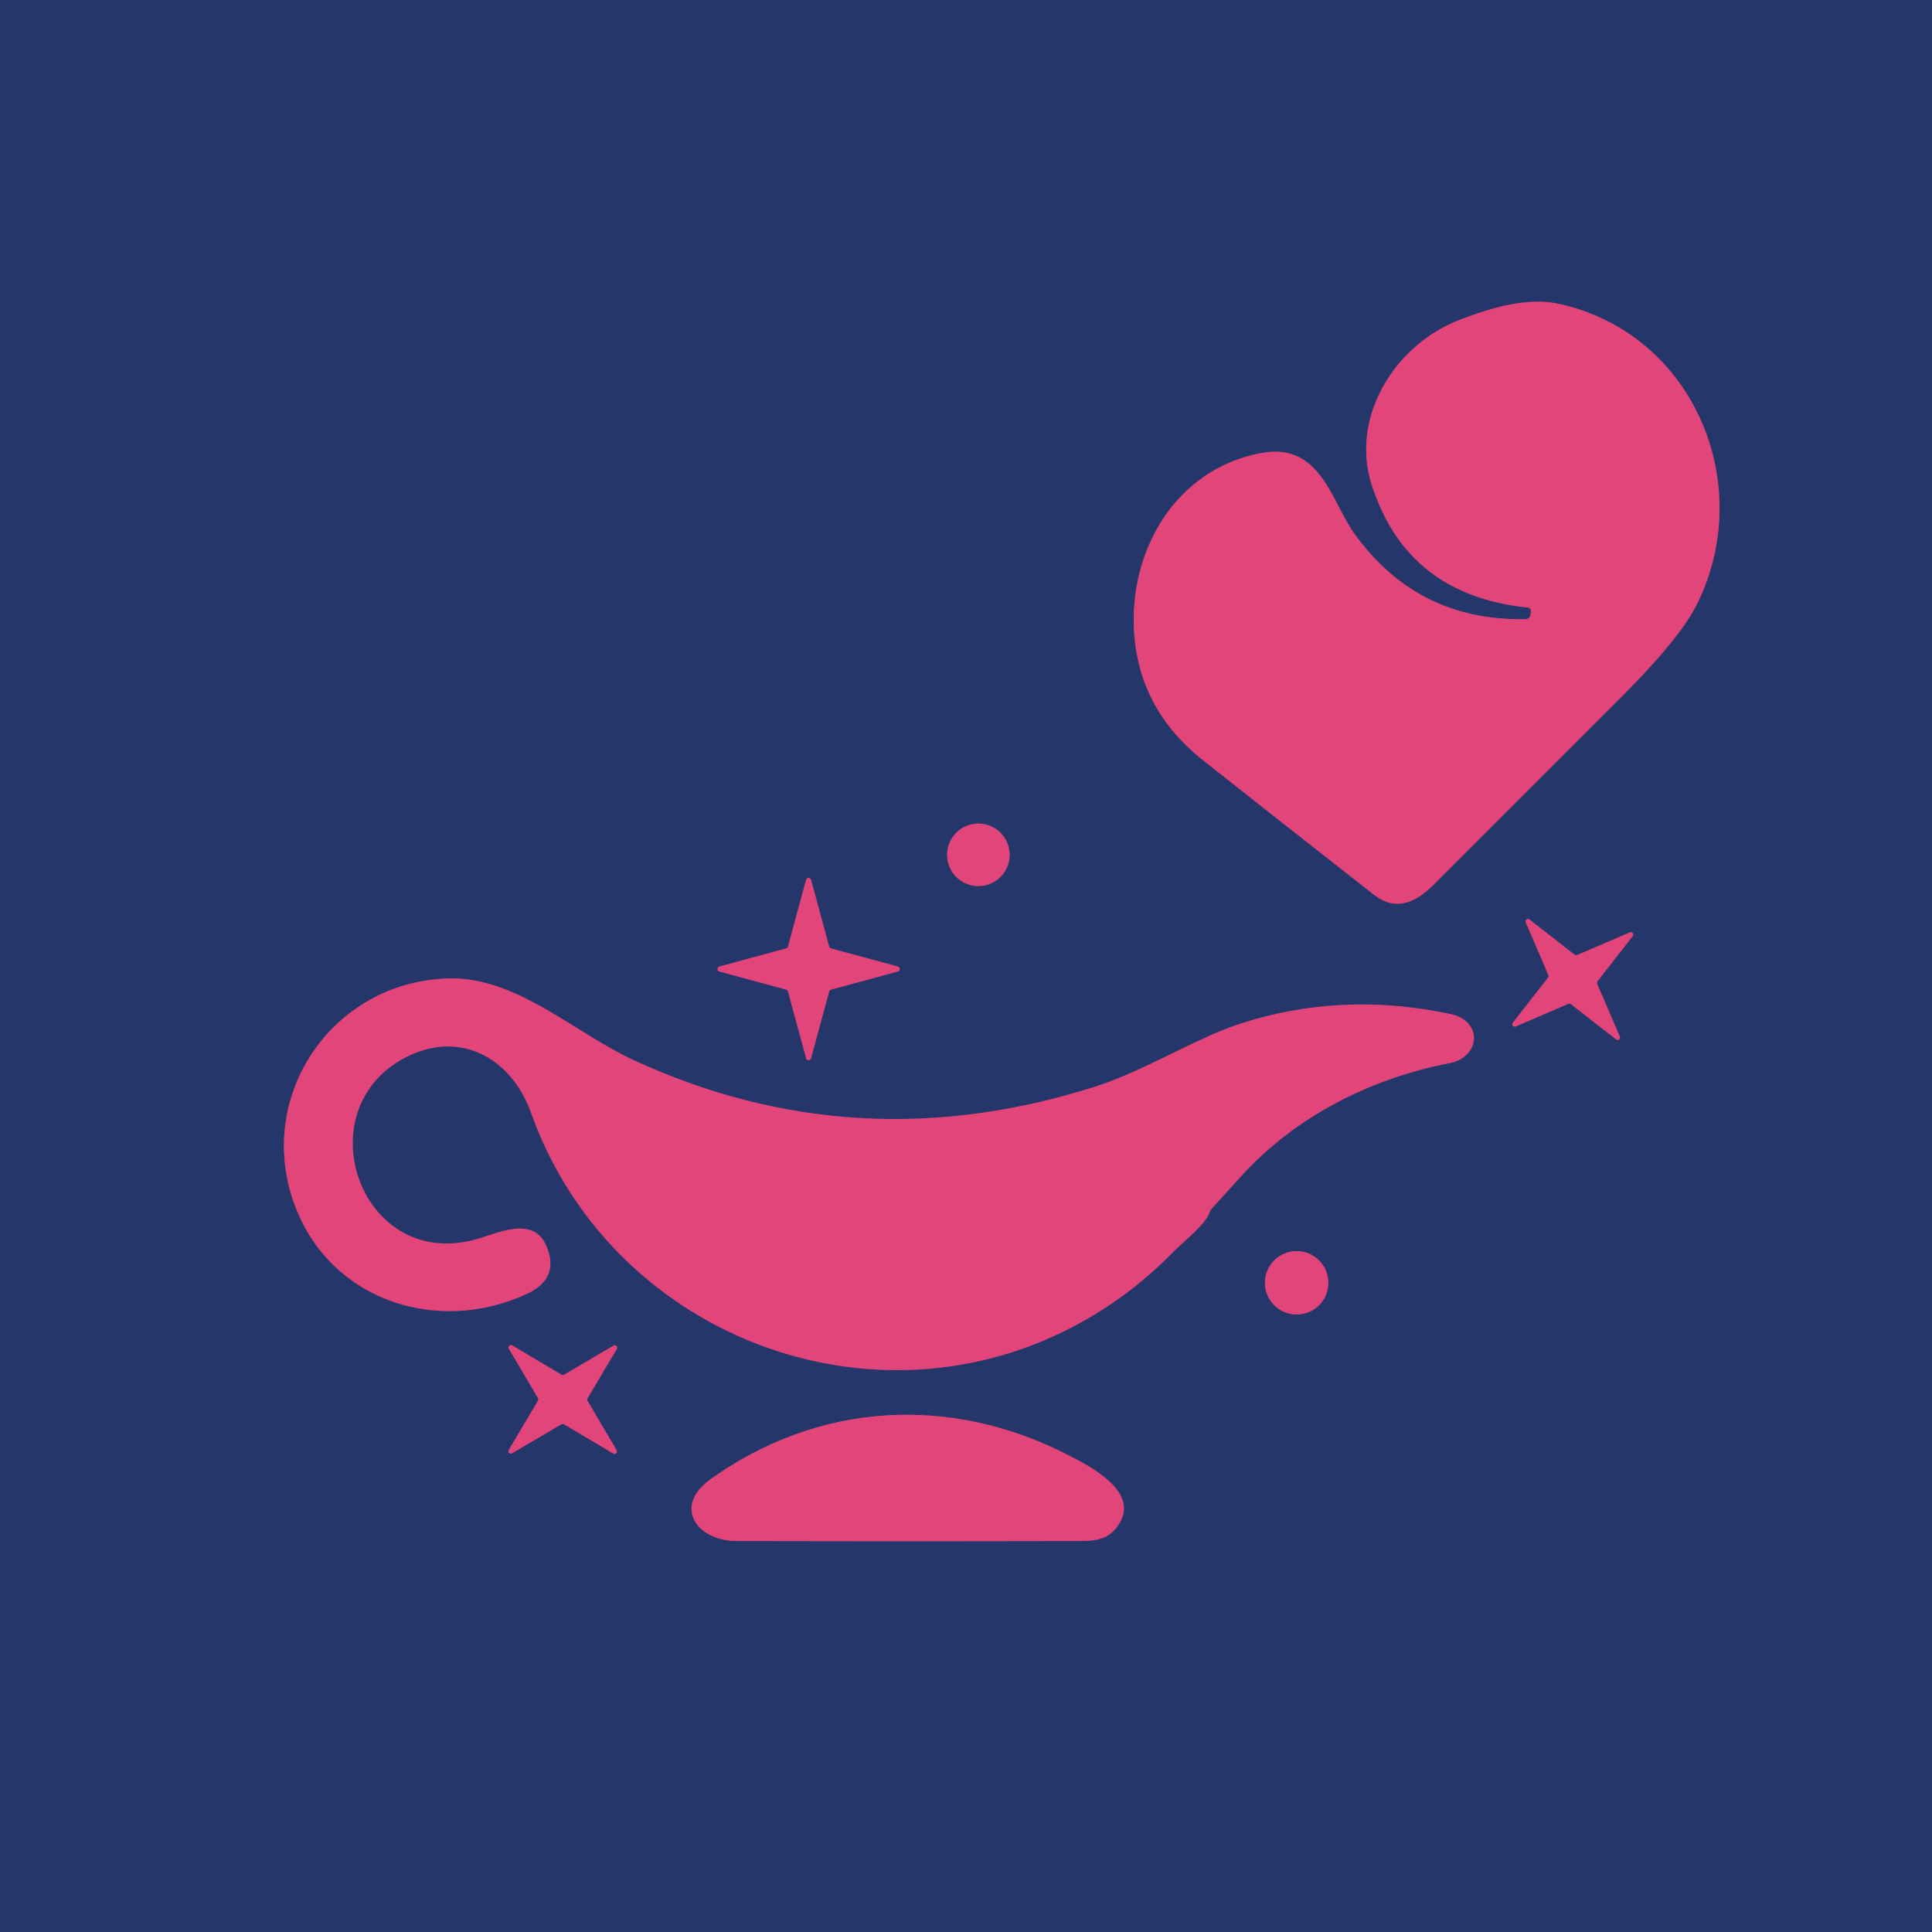
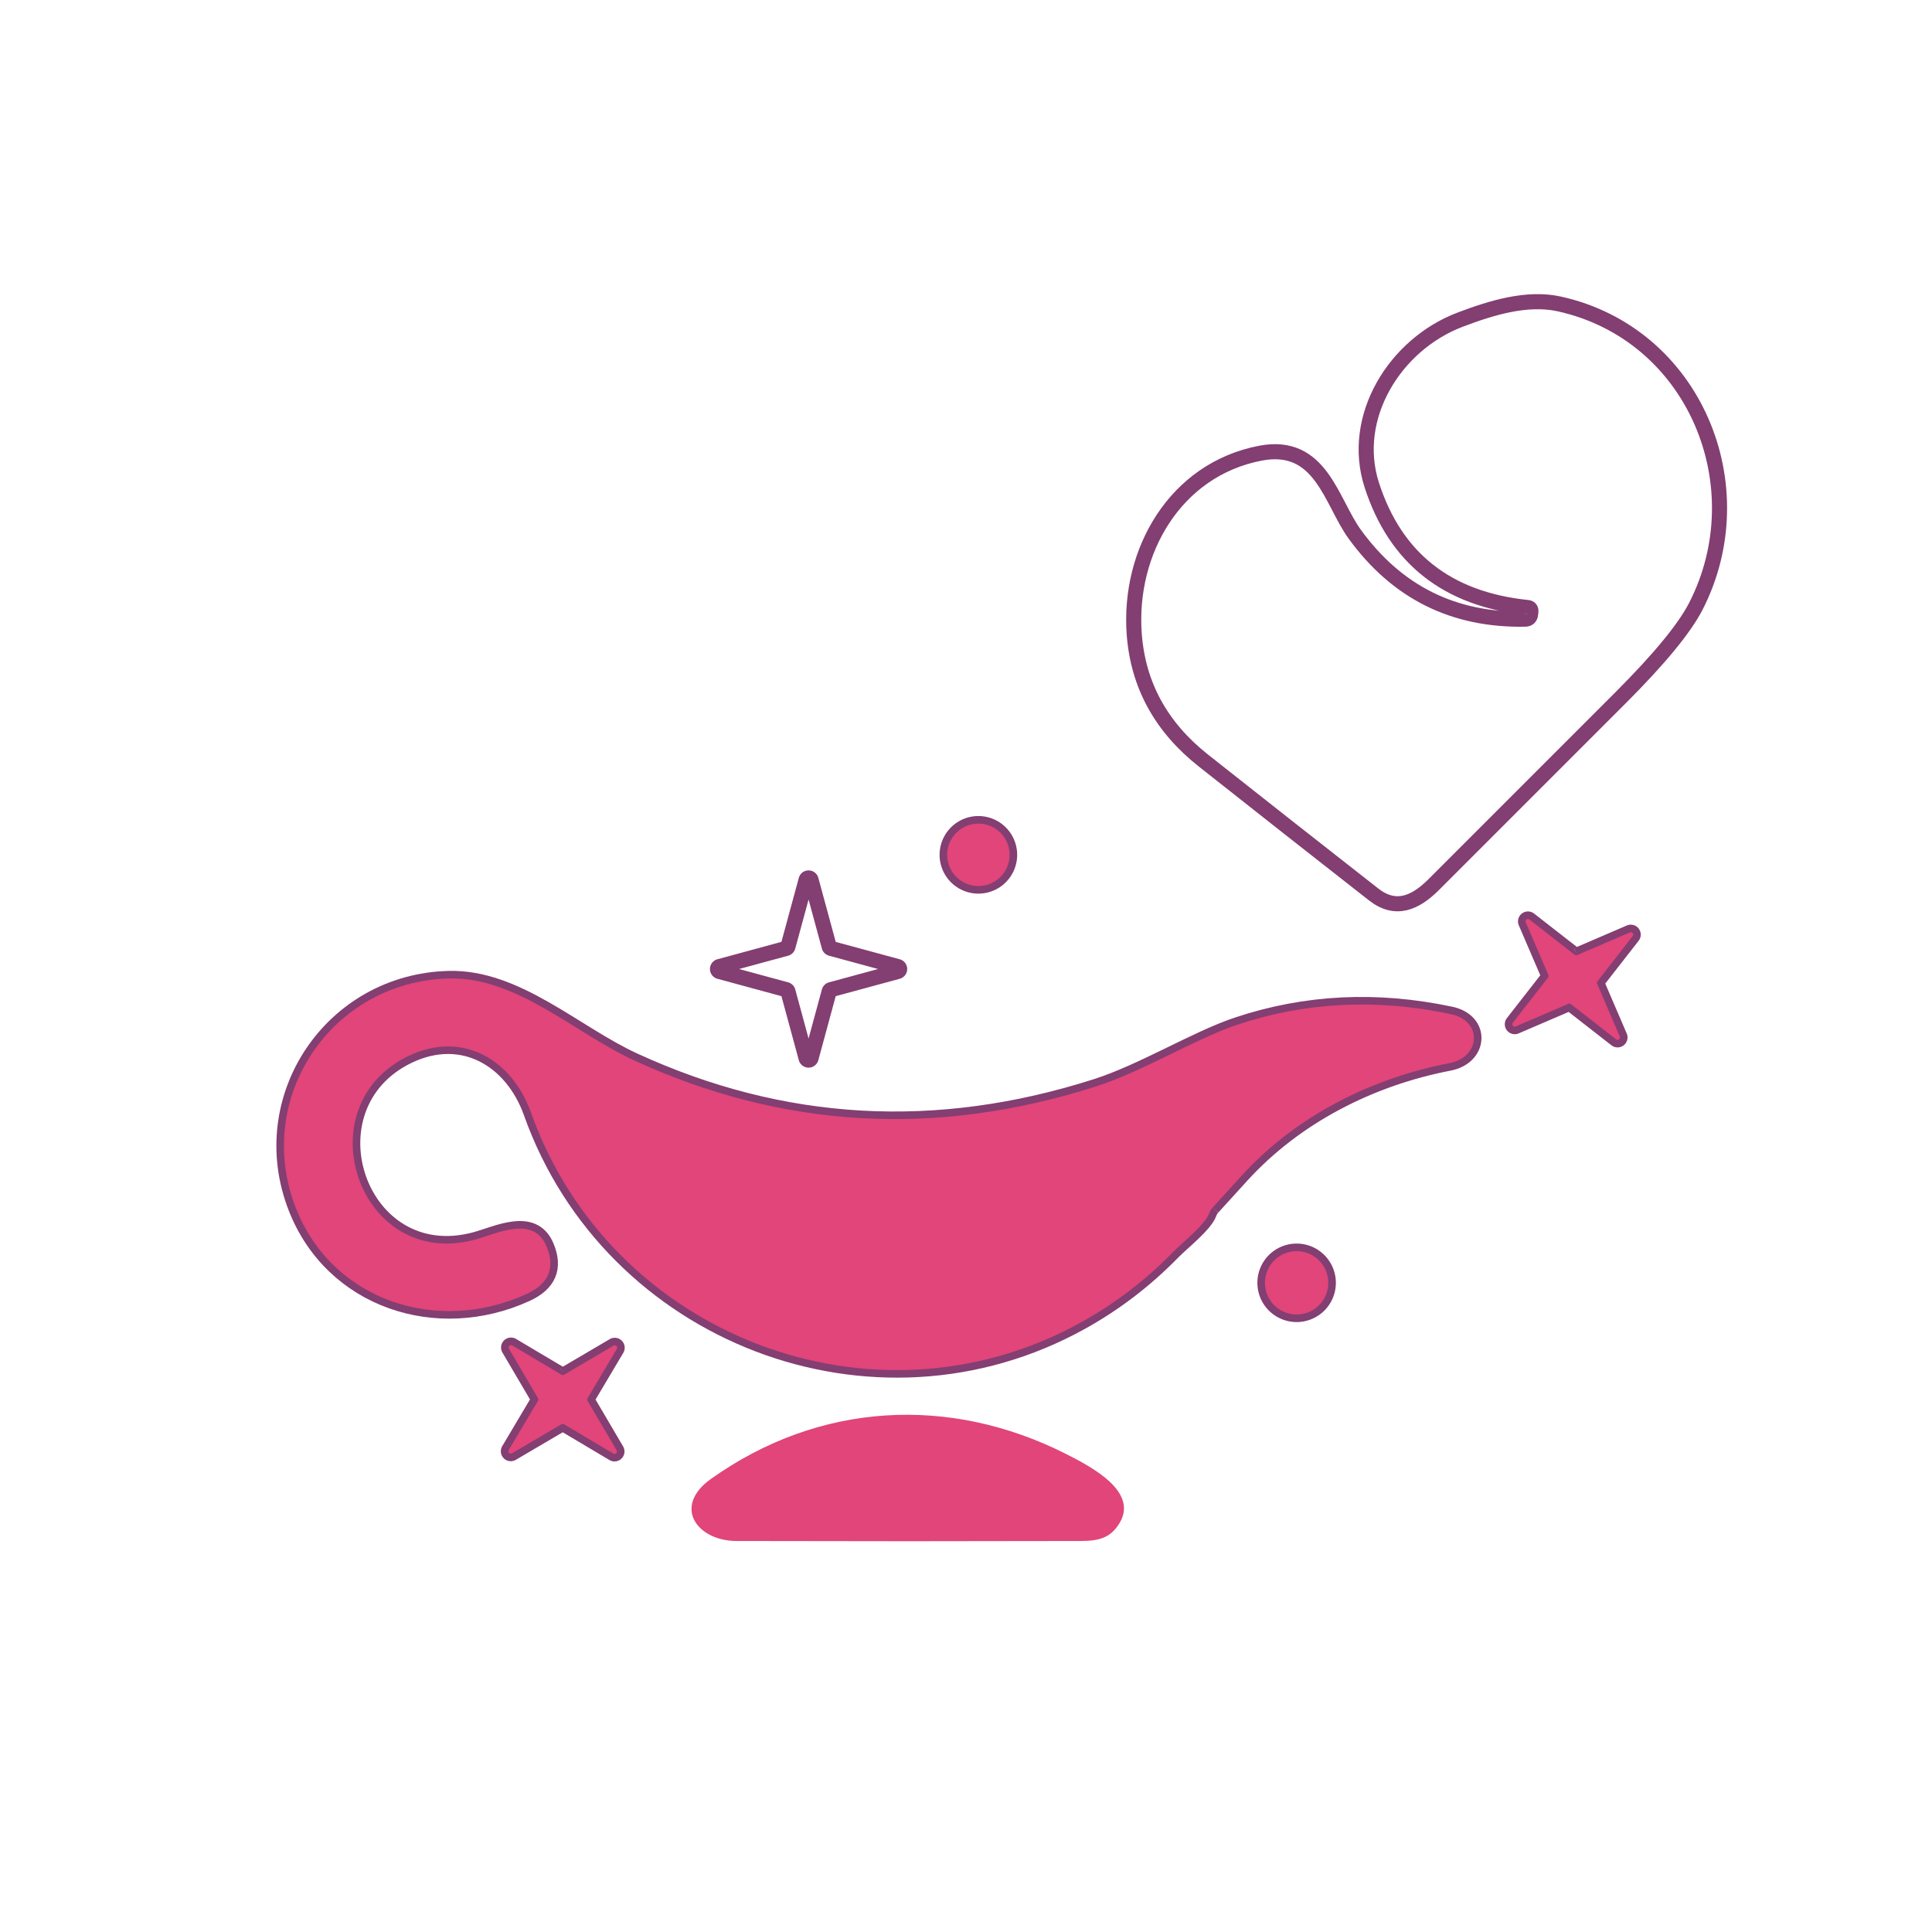
<svg xmlns="http://www.w3.org/2000/svg" version="1.1" viewBox="0.00 0.00 256.00 256.00">
  <g stroke-width="2.00" fill="none" stroke-linecap="butt">
    <path stroke="#833e72" vector-effect="non-scaling-stroke" d="   M 202.81 81.38   Q 202.75 82.03 202.10 82.04   Q 187.87 82.32 179.50 70.77   C 176.36 66.43 175.03 58.51 167.01 60.05   C 155.72 62.21 149.49 73.08 150.29 84.00   Q 151.03 94.11 159.45 100.77   Q 170.70 109.67 182.00 118.51   C 184.92 120.80 187.52 119.67 189.99 117.20   Q 202.41 104.79 214.82 92.37   Q 222.44 84.73 224.69 80.37   C 232.87 64.46 224.56 44.24 206.60 40.27   C 202.35 39.34 197.66 40.77 193.52 42.34   C 184.84 45.61 178.86 55.27 181.77 64.28   Q 186.49 78.86 202.41 80.50   Q 202.89 80.55 202.85 81.03   L 202.81 81.38" />
    <path stroke="#833e72" vector-effect="non-scaling-stroke" d="   M 133.78 113.27   A 4.14 4.14 0.0 0 0 129.64 109.13   A 4.14 4.14 0.0 0 0 125.50 113.27   A 4.14 4.14 0.0 0 0 129.64 117.41   A 4.14 4.14 0.0 0 0 133.78 113.27" />
    <path stroke="#833e72" vector-effect="non-scaling-stroke" d="   M 110.11 125.67   A 0.34 0.34 0.0 0 1 109.87 125.43   L 107.47 116.59   A 0.34 0.34 0.0 0 0 106.81 116.59   L 104.41 125.43   A 0.34 0.34 0.0 0 1 104.17 125.67   L 95.33 128.07   A 0.34 0.34 0.0 0 0 95.33 128.73   L 104.17 131.13   A 0.34 0.34 0.0 0 1 104.41 131.37   L 106.81 140.21   A 0.34 0.34 0.0 0 0 107.47 140.21   L 109.87 131.37   A 0.34 0.34 0.0 0 1 110.11 131.13   L 118.95 128.73   A 0.34 0.34 0.0 0 0 118.95 128.07   L 110.11 125.67" />
    <path stroke="#833e72" vector-effect="non-scaling-stroke" d="   M 208.98 126.55   A 0.32 0.32 0.0 0 1 208.65 126.51   L 202.66 121.84   A 0.32 0.32 0.0 0 0 202.17 122.22   L 205.17 129.20   A 0.32 0.32 0.0 0 1 205.13 129.53   L 200.46 135.52   A 0.32 0.32 0.0 0 0 200.84 136.01   L 207.82 133.01   A 0.32 0.32 0.0 0 1 208.15 133.05   L 214.14 137.72   A 0.32 0.32 0.0 0 0 214.63 137.34   L 211.63 130.36   A 0.32 0.32 0.0 0 1 211.67 130.03   L 216.34 124.04   A 0.32 0.32 0.0 0 0 215.96 123.55   L 208.98 126.55" />
    <path stroke="#833e72" vector-effect="non-scaling-stroke" d="   M 160.69 160.00   Q 162.61 157.88 164.52 155.79   C 171.70 147.91 181.61 142.89 192.03 140.88   C 196.20 140.08 196.51 135.29 192.25 134.38   Q 177.53 131.25 163.95 135.78   C 158.46 137.61 151.39 141.99 145.21 143.96   Q 113.54 154.08 84.01 140.50   C 76.18 136.90 68.47 129.43 59.48 129.65   C 43.91 130.03 33.49 145.53 39.21 160.09   C 44.02 172.34 57.92 176.88 69.74 171.48   Q 74.22 169.44 72.41 165.13   C 70.66 160.97 65.87 163.47 62.93 164.26   C 47.49 168.39 40.22 146.55 54.17 139.90   C 61.34 136.49 67.88 140.46 70.37 147.45   C 80.86 176.94 115.76 190.52 143.34 175.17   Q 150.00 171.47 155.42 165.92   C 156.64 164.67 159.67 162.31 160.23 160.76   Q 160.38 160.33 160.69 160.00" />
    <path stroke="#833e72" vector-effect="non-scaling-stroke" d="   M 176.01 169.98   A 4.20 4.20 0.0 0 0 171.81 165.78   A 4.20 4.20 0.0 0 0 167.61 169.98   A 4.20 4.20 0.0 0 0 171.81 174.18   A 4.20 4.20 0.0 0 0 176.01 169.98" />
    <path stroke="#833e72" vector-effect="non-scaling-stroke" d="   M 74.74 182.16   A 0.32 0.32 0.0 0 1 74.41 182.16   L 67.88 178.28   A 0.32 0.32 0.0 0 0 67.44 178.72   L 71.29 185.27   A 0.32 0.32 0.0 0 1 71.29 185.60   L 67.41 192.13   A 0.32 0.32 0.0 0 0 67.85 192.57   L 74.40 188.72   A 0.32 0.32 0.0 0 1 74.73 188.72   L 81.26 192.60   A 0.32 0.32 0.0 0 0 81.70 192.16   L 77.85 185.61   A 0.32 0.32 0.0 0 1 77.85 185.28   L 81.73 178.75   A 0.32 0.32 0.0 0 0 81.29 178.31   L 74.74 182.16" />
-     <path stroke="#833e72" vector-effect="non-scaling-stroke" d="   M 141.28 192.67   C 125.81 184.84 108.53 185.77 94.21 195.96   C 89.05 199.64 92.38 204.18 97.58 204.19   Q 120.39 204.25 143.19 204.19   C 145.64 204.18 147.20 203.79 148.40 201.72   C 150.76 197.62 144.72 194.41 141.28 192.67" />
  </g>
-   <path fill="#24366a" d="   M 0.00 0.00   L 256.00 0.00   L 256.00 256.00   L 0.00 256.00   L 0.00 0.00   Z   M 202.81 81.38   Q 202.75 82.03 202.10 82.04   Q 187.87 82.32 179.50 70.77   C 176.36 66.43 175.03 58.51 167.01 60.05   C 155.72 62.21 149.49 73.08 150.29 84.00   Q 151.03 94.11 159.45 100.77   Q 170.70 109.67 182.00 118.51   C 184.92 120.80 187.52 119.67 189.99 117.20   Q 202.41 104.79 214.82 92.37   Q 222.44 84.73 224.69 80.37   C 232.87 64.46 224.56 44.24 206.60 40.27   C 202.35 39.34 197.66 40.77 193.52 42.34   C 184.84 45.61 178.86 55.27 181.77 64.28   Q 186.49 78.86 202.41 80.50   Q 202.89 80.55 202.85 81.03   L 202.81 81.38   Z   M 133.78 113.27   A 4.14 4.14 0.0 0 0 129.64 109.13   A 4.14 4.14 0.0 0 0 125.50 113.27   A 4.14 4.14 0.0 0 0 129.64 117.41   A 4.14 4.14 0.0 0 0 133.78 113.27   Z   M 110.11 125.67   A 0.34 0.34 0.0 0 1 109.87 125.43   L 107.47 116.59   A 0.34 0.34 0.0 0 0 106.81 116.59   L 104.41 125.43   A 0.34 0.34 0.0 0 1 104.17 125.67   L 95.33 128.07   A 0.34 0.34 0.0 0 0 95.33 128.73   L 104.17 131.13   A 0.34 0.34 0.0 0 1 104.41 131.37   L 106.81 140.21   A 0.34 0.34 0.0 0 0 107.47 140.21   L 109.87 131.37   A 0.34 0.34 0.0 0 1 110.11 131.13   L 118.95 128.73   A 0.34 0.34 0.0 0 0 118.95 128.07   L 110.11 125.67   Z   M 208.98 126.55   A 0.32 0.32 0.0 0 1 208.65 126.51   L 202.66 121.84   A 0.32 0.32 0.0 0 0 202.17 122.22   L 205.17 129.20   A 0.32 0.32 0.0 0 1 205.13 129.53   L 200.46 135.52   A 0.32 0.32 0.0 0 0 200.84 136.01   L 207.82 133.01   A 0.32 0.32 0.0 0 1 208.15 133.05   L 214.14 137.72   A 0.32 0.32 0.0 0 0 214.63 137.34   L 211.63 130.36   A 0.32 0.32 0.0 0 1 211.67 130.03   L 216.34 124.04   A 0.32 0.32 0.0 0 0 215.96 123.55   L 208.98 126.55   Z   M 160.69 160.00   Q 162.61 157.88 164.52 155.79   C 171.70 147.91 181.61 142.89 192.03 140.88   C 196.20 140.08 196.51 135.29 192.25 134.38   Q 177.53 131.25 163.95 135.78   C 158.46 137.61 151.39 141.99 145.21 143.96   Q 113.54 154.08 84.01 140.50   C 76.18 136.90 68.47 129.43 59.48 129.65   C 43.91 130.03 33.49 145.53 39.21 160.09   C 44.02 172.34 57.92 176.88 69.74 171.48   Q 74.22 169.44 72.41 165.13   C 70.66 160.97 65.87 163.47 62.93 164.26   C 47.49 168.39 40.22 146.55 54.17 139.90   C 61.34 136.49 67.88 140.46 70.37 147.45   C 80.86 176.94 115.76 190.52 143.34 175.17   Q 150.00 171.47 155.42 165.92   C 156.64 164.67 159.67 162.31 160.23 160.76   Q 160.38 160.33 160.69 160.00   Z   M 176.01 169.98   A 4.20 4.20 0.0 0 0 171.81 165.78   A 4.20 4.20 0.0 0 0 167.61 169.98   A 4.20 4.20 0.0 0 0 171.81 174.18   A 4.20 4.20 0.0 0 0 176.01 169.98   Z   M 74.74 182.16   A 0.32 0.32 0.0 0 1 74.41 182.16   L 67.88 178.28   A 0.32 0.32 0.0 0 0 67.44 178.72   L 71.29 185.27   A 0.32 0.32 0.0 0 1 71.29 185.60   L 67.41 192.13   A 0.32 0.32 0.0 0 0 67.85 192.57   L 74.40 188.72   A 0.32 0.32 0.0 0 1 74.73 188.72   L 81.26 192.60   A 0.32 0.32 0.0 0 0 81.70 192.16   L 77.85 185.61   A 0.32 0.32 0.0 0 1 77.85 185.28   L 81.73 178.75   A 0.32 0.32 0.0 0 0 81.29 178.31   L 74.74 182.16   Z   M 141.28 192.67   C 125.81 184.84 108.53 185.77 94.21 195.96   C 89.05 199.64 92.38 204.18 97.58 204.19   Q 120.39 204.25 143.19 204.19   C 145.64 204.18 147.20 203.79 148.40 201.72   C 150.76 197.62 144.72 194.41 141.28 192.67   Z" />
-   <path fill="#e14579" d="   M 202.41 80.50   Q 186.49 78.86 181.77 64.28   C 178.86 55.27 184.84 45.61 193.52 42.34   C 197.66 40.77 202.35 39.34 206.60 40.27   C 224.56 44.24 232.87 64.46 224.69 80.37   Q 222.44 84.73 214.82 92.37   Q 202.41 104.79 189.99 117.20   C 187.52 119.67 184.92 120.80 182.00 118.51   Q 170.70 109.67 159.45 100.77   Q 151.03 94.11 150.29 84.00   C 149.49 73.08 155.72 62.21 167.01 60.05   C 175.03 58.51 176.36 66.43 179.50 70.77   Q 187.87 82.32 202.10 82.04   Q 202.75 82.03 202.81 81.38   L 202.85 81.03   Q 202.89 80.55 202.41 80.50   Z" />
  <circle fill="#e14579" cx="129.64" cy="113.27" r="4.14" />
-   <path fill="#e14579" d="   M 110.11 125.67   L 118.95 128.07   A 0.34 0.34 0.0 0 1 118.95 128.73   L 110.11 131.13   A 0.34 0.34 0.0 0 0 109.87 131.37   L 107.47 140.21   A 0.34 0.34 0.0 0 1 106.81 140.21   L 104.41 131.37   A 0.34 0.34 0.0 0 0 104.17 131.13   L 95.33 128.73   A 0.34 0.34 0.0 0 1 95.33 128.07   L 104.17 125.67   A 0.34 0.34 0.0 0 0 104.41 125.43   L 106.81 116.59   A 0.34 0.34 0.0 0 1 107.47 116.59   L 109.87 125.43   A 0.34 0.34 0.0 0 0 110.11 125.67   Z" />
  <path fill="#e14579" d="   M 208.98 126.55   L 215.96 123.55   A 0.32 0.32 0.0 0 1 216.34 124.04   L 211.67 130.03   A 0.32 0.32 0.0 0 0 211.63 130.36   L 214.63 137.34   A 0.32 0.32 0.0 0 1 214.14 137.72   L 208.15 133.05   A 0.32 0.32 0.0 0 0 207.82 133.01   L 200.84 136.01   A 0.32 0.32 0.0 0 1 200.46 135.52   L 205.13 129.53   A 0.32 0.32 0.0 0 0 205.17 129.20   L 202.17 122.22   A 0.32 0.32 0.0 0 1 202.66 121.84   L 208.65 126.51   A 0.32 0.32 0.0 0 0 208.98 126.55   Z" />
  <path fill="#e14579" d="   M 160.23 160.76   C 159.67 162.31 156.64 164.67 155.42 165.92   Q 150.00 171.47 143.34 175.17   C 115.76 190.52 80.86 176.94 70.37 147.45   C 67.88 140.46 61.34 136.49 54.17 139.90   C 40.22 146.55 47.49 168.39 62.93 164.26   C 65.87 163.47 70.66 160.97 72.41 165.13   Q 74.22 169.44 69.74 171.48   C 57.92 176.88 44.02 172.34 39.21 160.09   C 33.49 145.53 43.91 130.03 59.48 129.65   C 68.47 129.43 76.18 136.90 84.01 140.50   Q 113.54 154.08 145.21 143.96   C 151.39 141.99 158.46 137.61 163.95 135.78   Q 177.53 131.25 192.25 134.38   C 196.51 135.29 196.20 140.08 192.03 140.88   C 181.61 142.89 171.70 147.91 164.52 155.79   Q 162.61 157.88 160.69 160.00   Q 160.38 160.33 160.23 160.76   Z" />
  <circle fill="#e14579" cx="171.81" cy="169.98" r="4.20" />
  <path fill="#e14579" d="   M 74.74 182.16   L 81.29 178.31   A 0.32 0.32 0.0 0 1 81.73 178.75   L 77.85 185.28   A 0.32 0.32 0.0 0 0 77.85 185.61   L 81.70 192.16   A 0.32 0.32 0.0 0 1 81.26 192.60   L 74.73 188.72   A 0.32 0.32 0.0 0 0 74.40 188.72   L 67.85 192.57   A 0.32 0.32 0.0 0 1 67.41 192.13   L 71.29 185.60   A 0.32 0.32 0.0 0 0 71.29 185.27   L 67.44 178.72   A 0.32 0.32 0.0 0 1 67.88 178.28   L 74.41 182.16   A 0.32 0.32 0.0 0 0 74.74 182.16   Z" />
  <path fill="#e14579" d="   M 94.21 195.96   C 108.53 185.77 125.81 184.84 141.28 192.67   C 144.72 194.41 150.76 197.62 148.40 201.72   C 147.20 203.79 145.64 204.18 143.19 204.19   Q 120.39 204.25 97.58 204.19   C 92.38 204.18 89.05 199.64 94.21 195.96   Z" />
</svg>